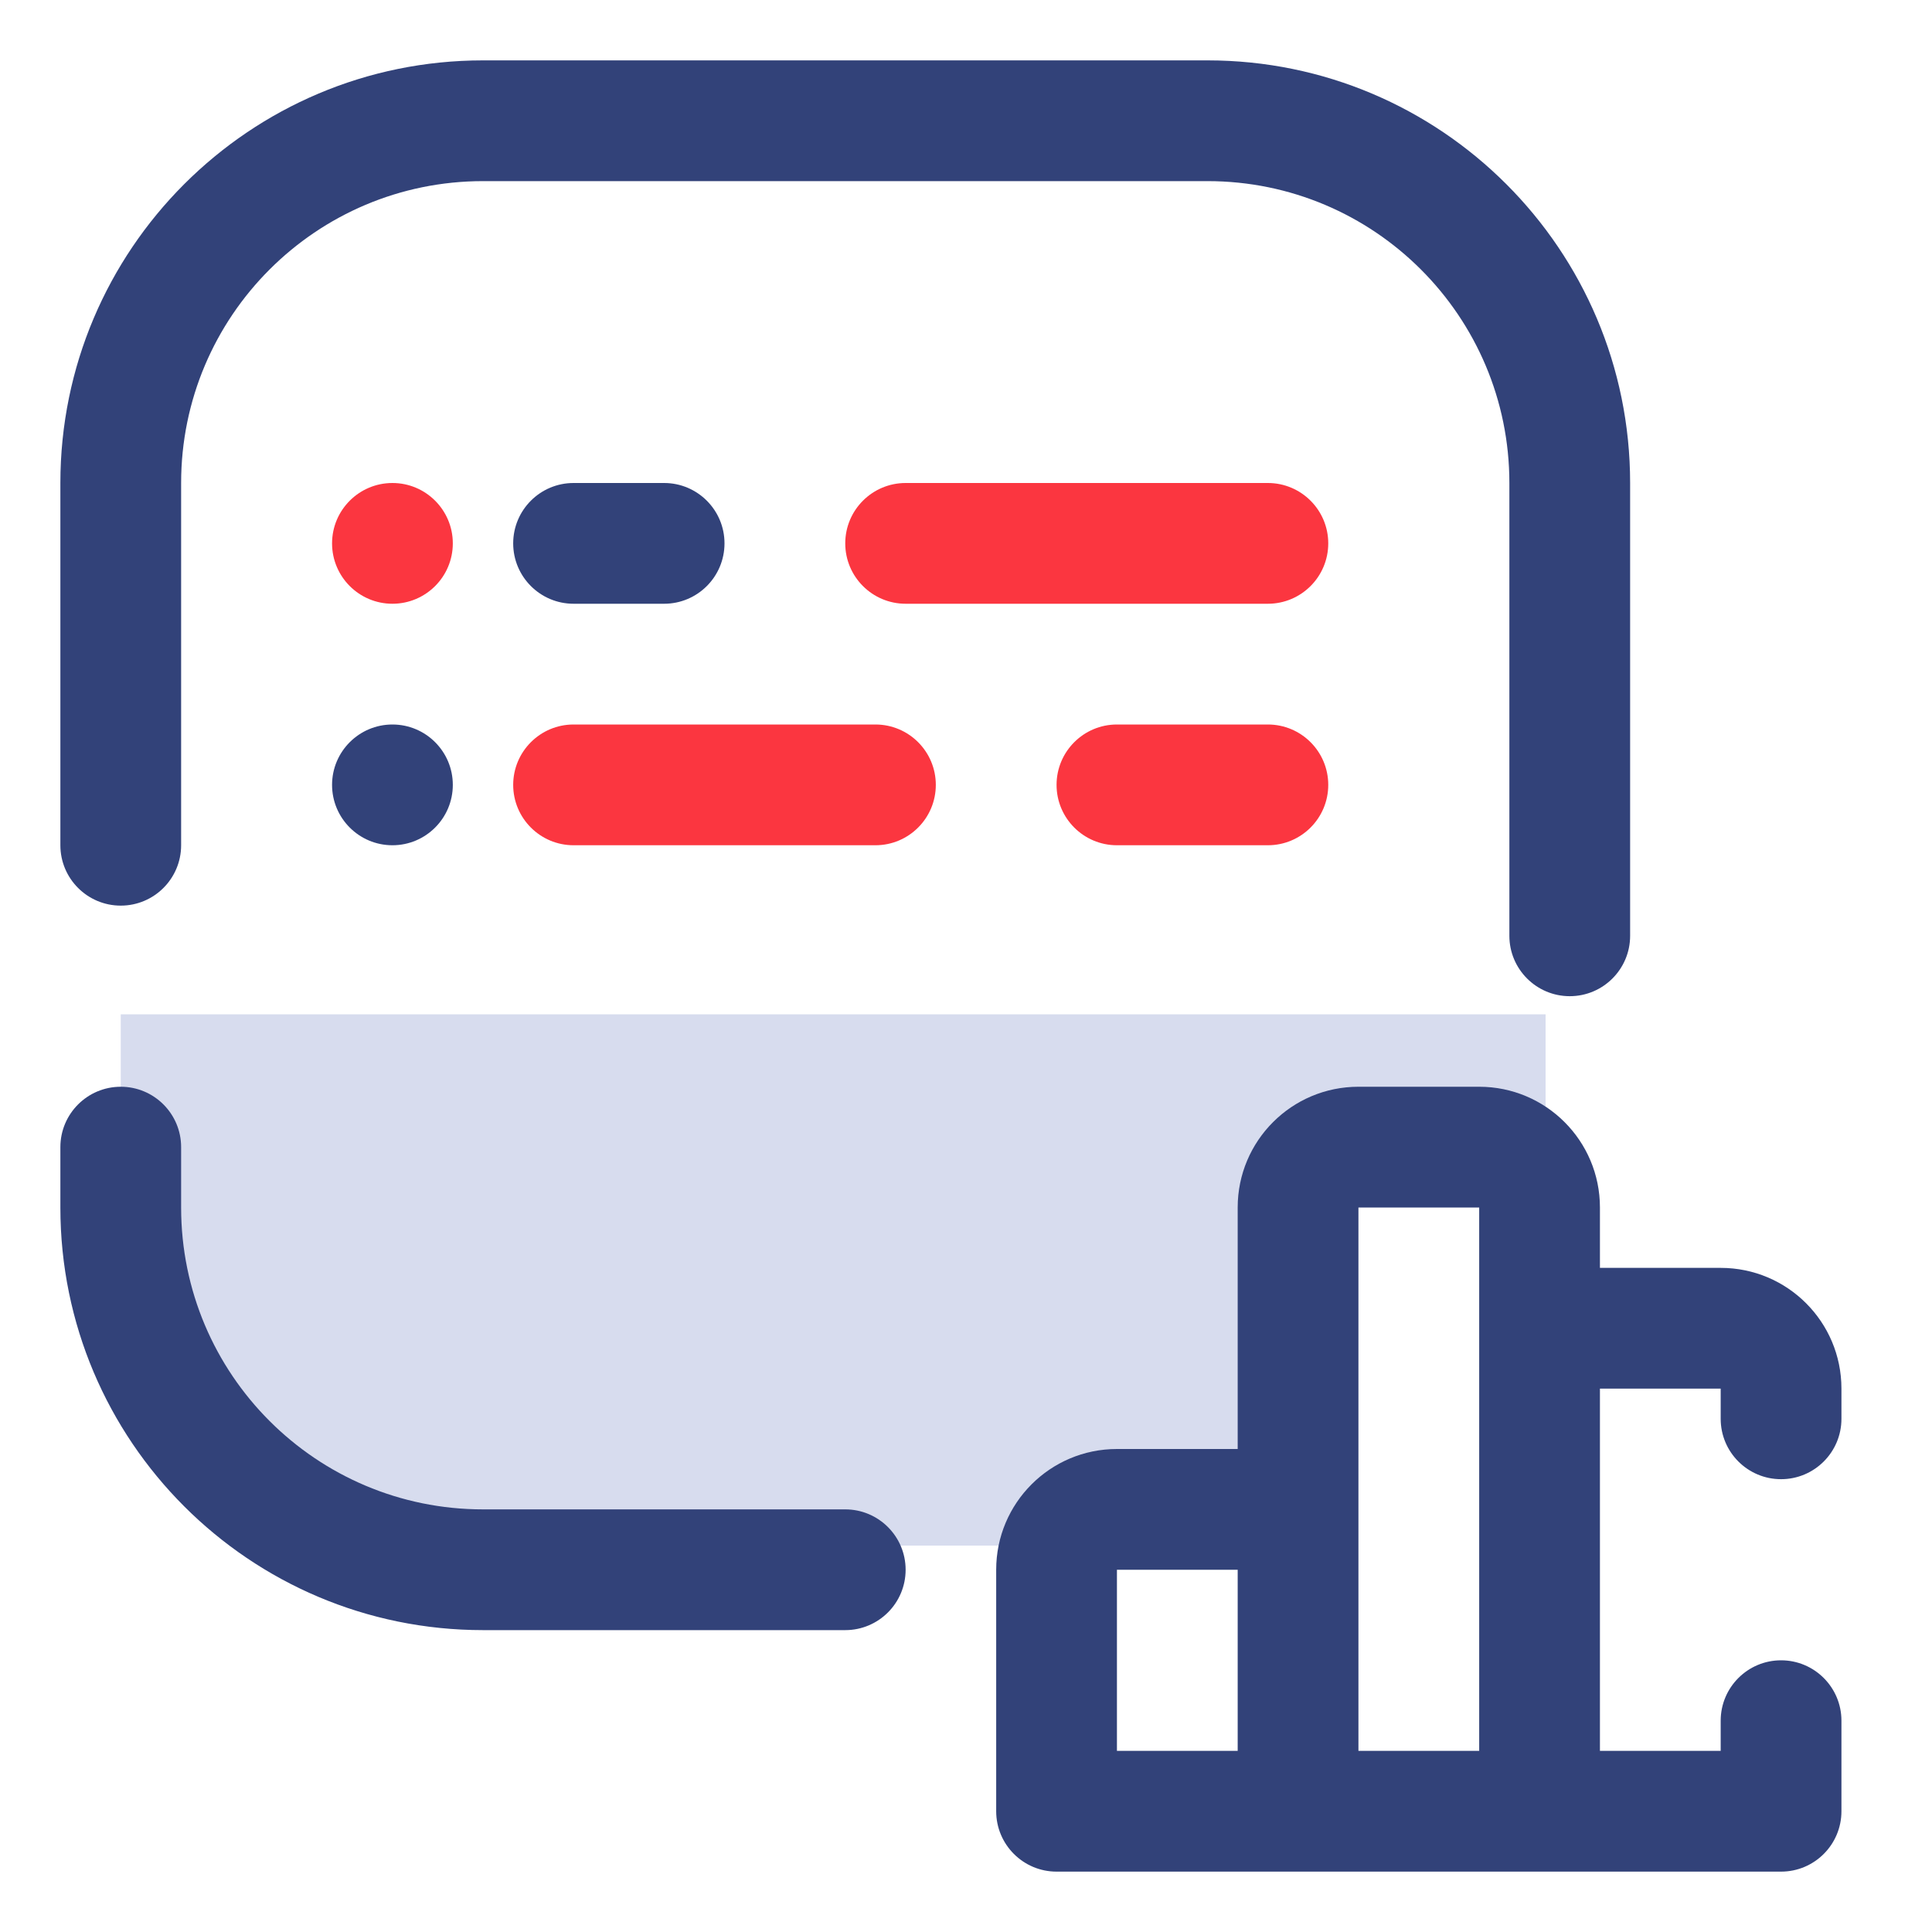
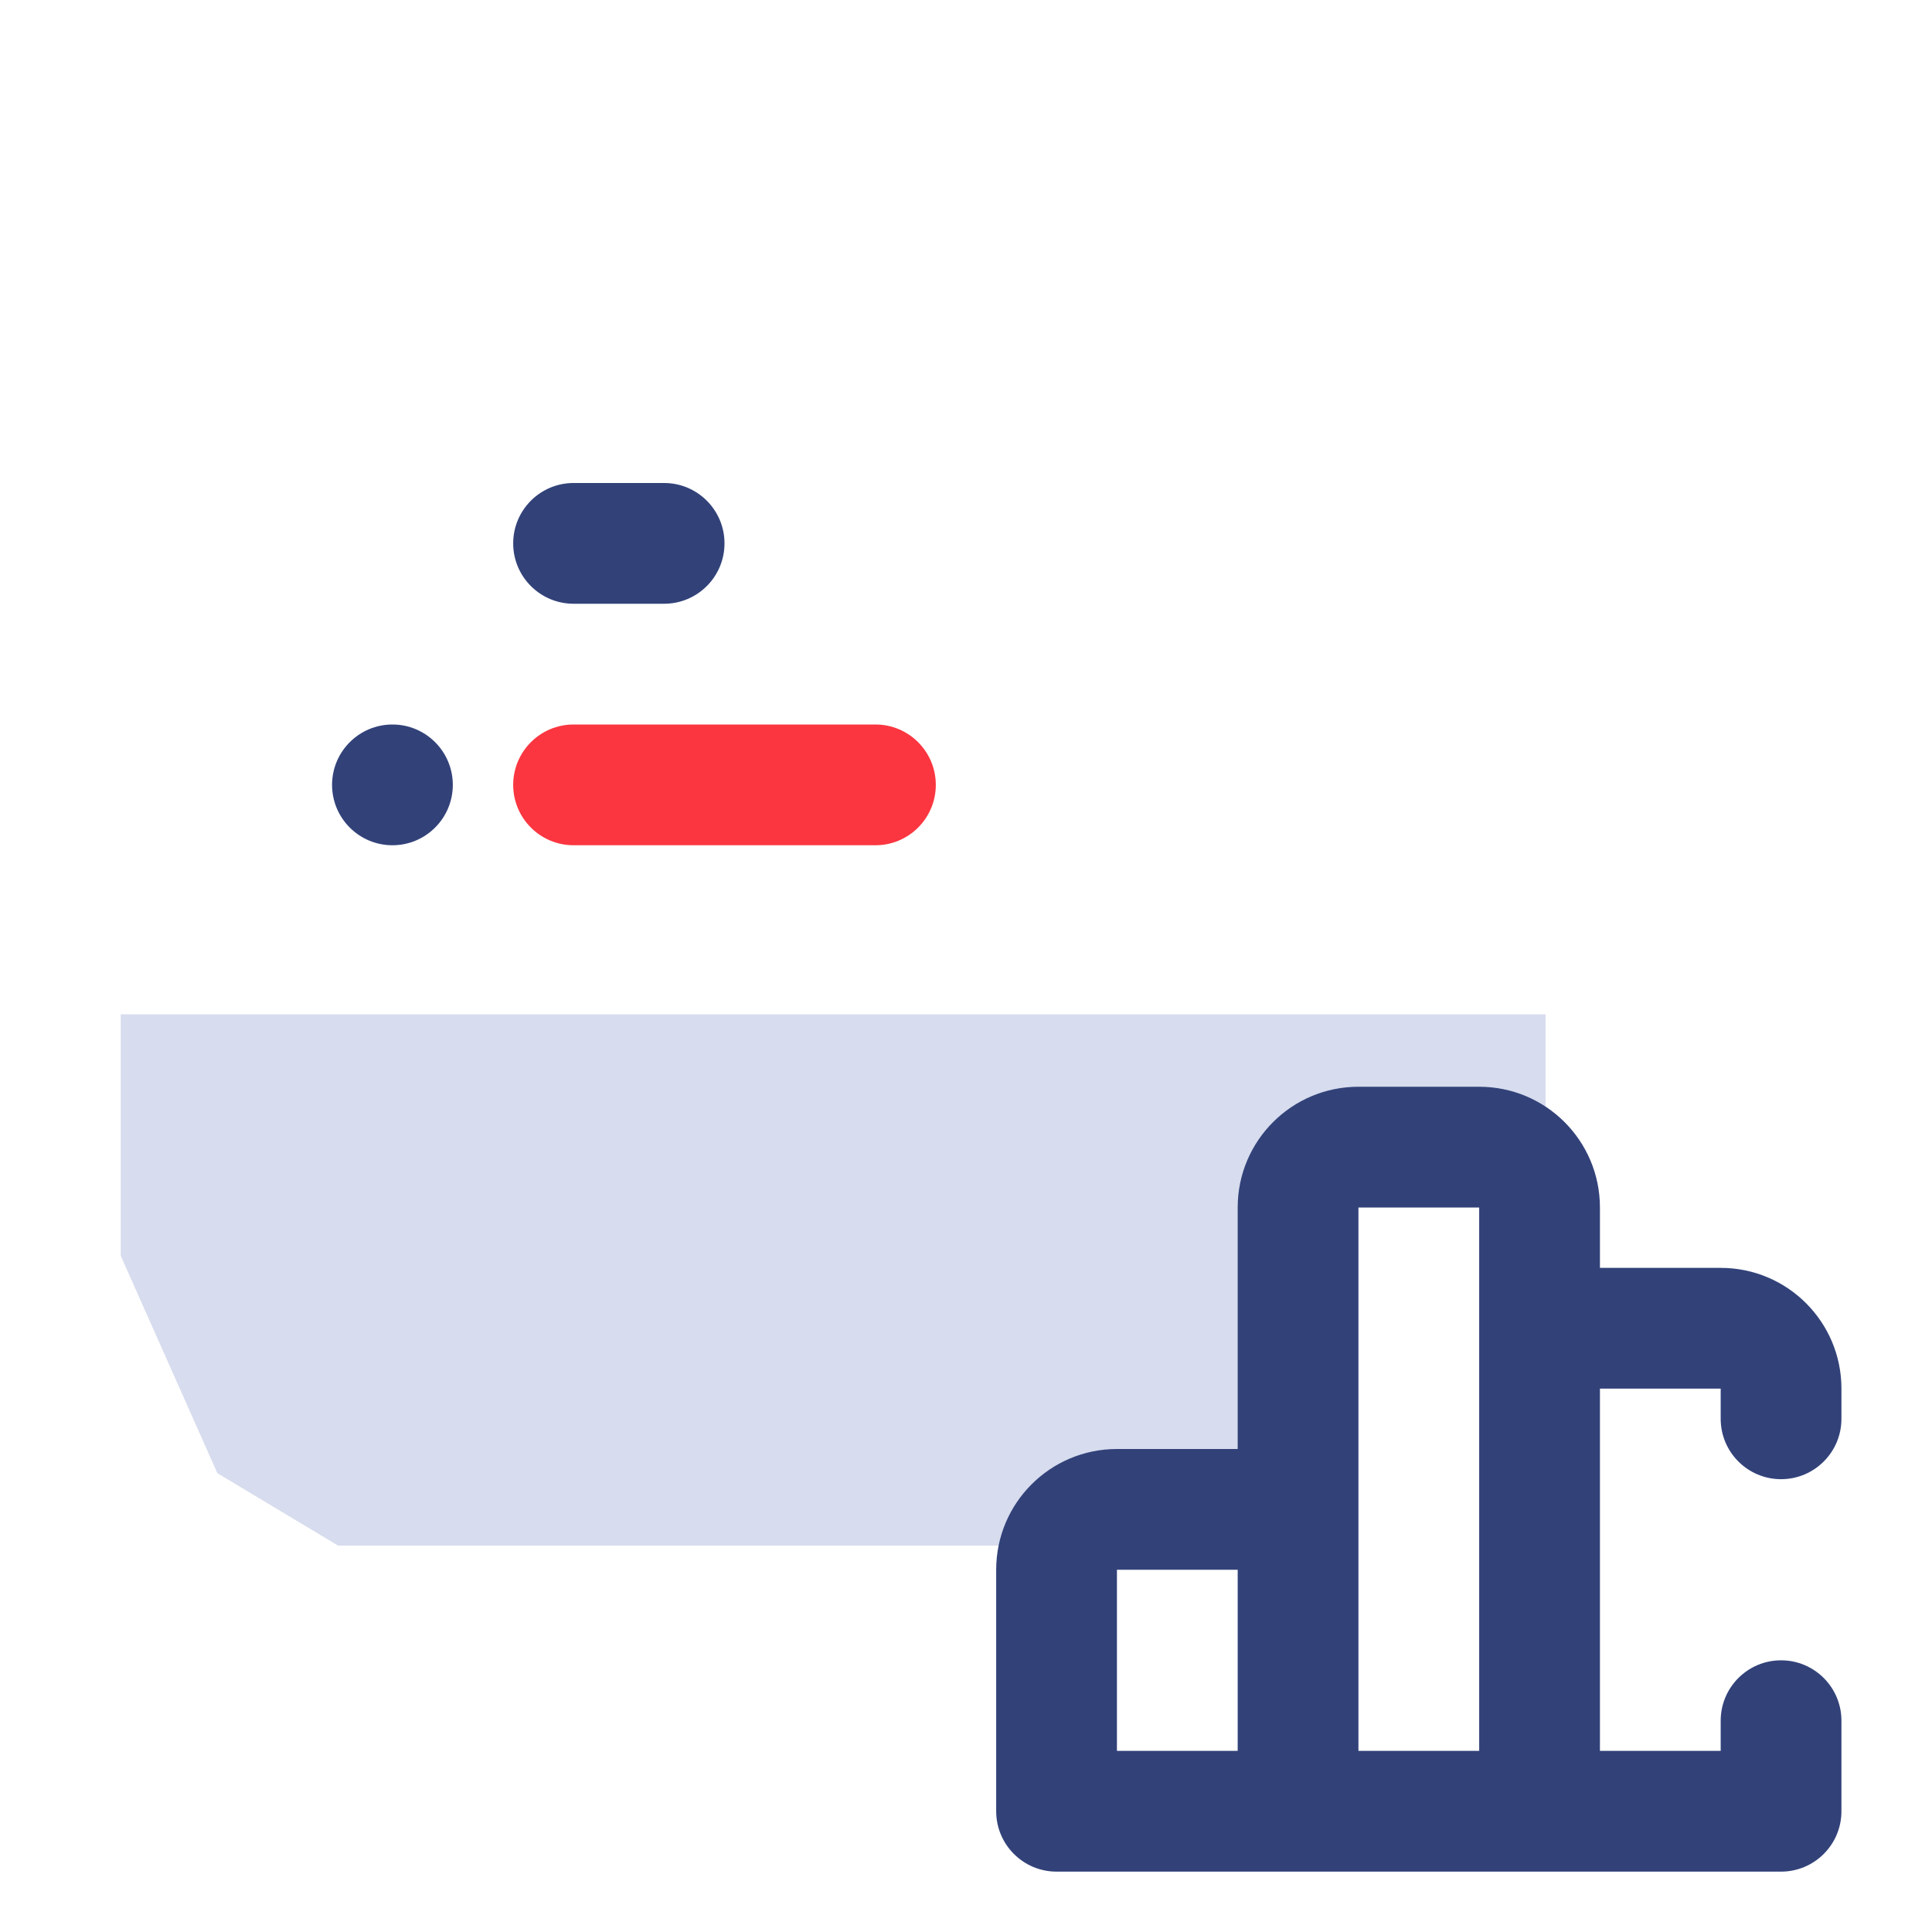
<svg xmlns="http://www.w3.org/2000/svg" width="40" height="40" viewBox="0 0 40 40" fill="none">
-   <path d="M2.5 26V21H32V24H27V31H22.5V32H17.5H7L4.5 30.5L2.5 26Z" fill="#D7DCEE" />
-   <path d="M10 1.25C5.168 1.25 1.25 5.168 1.25 10V17.5C1.25 18.19 1.81 18.75 2.5 18.75C3.19 18.75 3.75 18.19 3.75 17.5V10C3.75 6.548 6.548 3.75 10 3.75H25C28.452 3.75 31.25 6.548 31.25 10V19.375C31.25 20.065 31.81 20.625 32.5 20.625C33.19 20.625 33.75 20.065 33.75 19.375V10C33.75 5.168 29.832 1.25 25 1.25H10Z" fill="#324279" />
-   <path d="M1.25 23.75C1.25 23.06 1.81 22.5 2.5 22.5C3.19 22.5 3.75 23.06 3.75 23.75V25C3.75 28.452 6.548 31.25 10 31.25H17.5C18.19 31.25 18.75 31.81 18.75 32.5C18.75 33.19 18.19 33.75 17.5 33.75H10C5.168 33.75 1.25 29.832 1.25 25V23.75Z" fill="#324279" />
+   <path d="M2.5 26V21H32V24H27V31H22.5V32H7L4.5 30.5L2.5 26Z" fill="#D7DCEE" />
  <path d="M11.875 10C11.185 10 10.625 10.56 10.625 11.25C10.625 11.94 11.185 12.5 11.875 12.5H13.75C14.44 12.5 15 11.94 15 11.25C15 10.56 14.44 10 13.75 10H11.875Z" fill="#324279" />
-   <path d="M18.75 10C18.06 10 17.5 10.56 17.5 11.25C17.5 11.94 18.06 12.5 18.75 12.5H26.25C26.94 12.5 27.5 11.94 27.5 11.25C27.5 10.56 26.94 10 26.25 10H18.75Z" fill="#FB3640" />
  <path d="M11.875 15C11.185 15 10.625 15.56 10.625 16.25C10.625 16.94 11.185 17.5 11.875 17.5H18.125C18.815 17.5 19.375 16.94 19.375 16.25C19.375 15.56 18.815 15 18.125 15H11.875Z" fill="#FB3640" />
-   <path d="M21.875 16.25C21.875 16.94 22.435 17.5 23.125 17.5H26.25C26.94 17.5 27.5 16.94 27.5 16.25C27.5 15.56 26.94 15 26.25 15H23.125C22.435 15 21.875 15.56 21.875 16.25Z" fill="#FB3640" />
-   <path d="M9.375 11.25C9.375 11.94 8.815 12.5 8.125 12.5C7.435 12.5 6.875 11.94 6.875 11.25C6.875 10.56 7.435 10 8.125 10C8.815 10 9.375 10.56 9.375 11.25Z" fill="#FB3640" />
  <path d="M9.375 16.25C9.375 16.94 8.815 17.5 8.125 17.5C7.435 17.5 6.875 16.94 6.875 16.25C6.875 15.56 7.435 15 8.125 15C8.815 15 9.375 15.56 9.375 16.25Z" fill="#324279" />
  <path fill-rule="evenodd" clip-rule="evenodd" d="M28.125 22.5C26.744 22.5 25.625 23.619 25.625 25V30H23.125C21.744 30 20.625 31.119 20.625 32.5V37.5C20.625 38.19 21.185 38.75 21.875 38.75H36.875C37.565 38.75 38.125 38.19 38.125 37.5V35.625C38.125 34.935 37.565 34.375 36.875 34.375C36.185 34.375 35.625 34.935 35.625 35.625V36.25H33.125V28.75H35.625V29.375C35.625 30.065 36.185 30.625 36.875 30.625C37.565 30.625 38.125 30.065 38.125 29.375V28.75C38.125 27.369 37.006 26.25 35.625 26.25H33.125V25C33.125 23.619 32.006 22.5 30.625 22.5H28.125ZM30.625 25V36.25H28.125V25H30.625ZM25.625 36.25V32.5H23.125V36.25H25.625Z" fill="#324279" />
</svg>